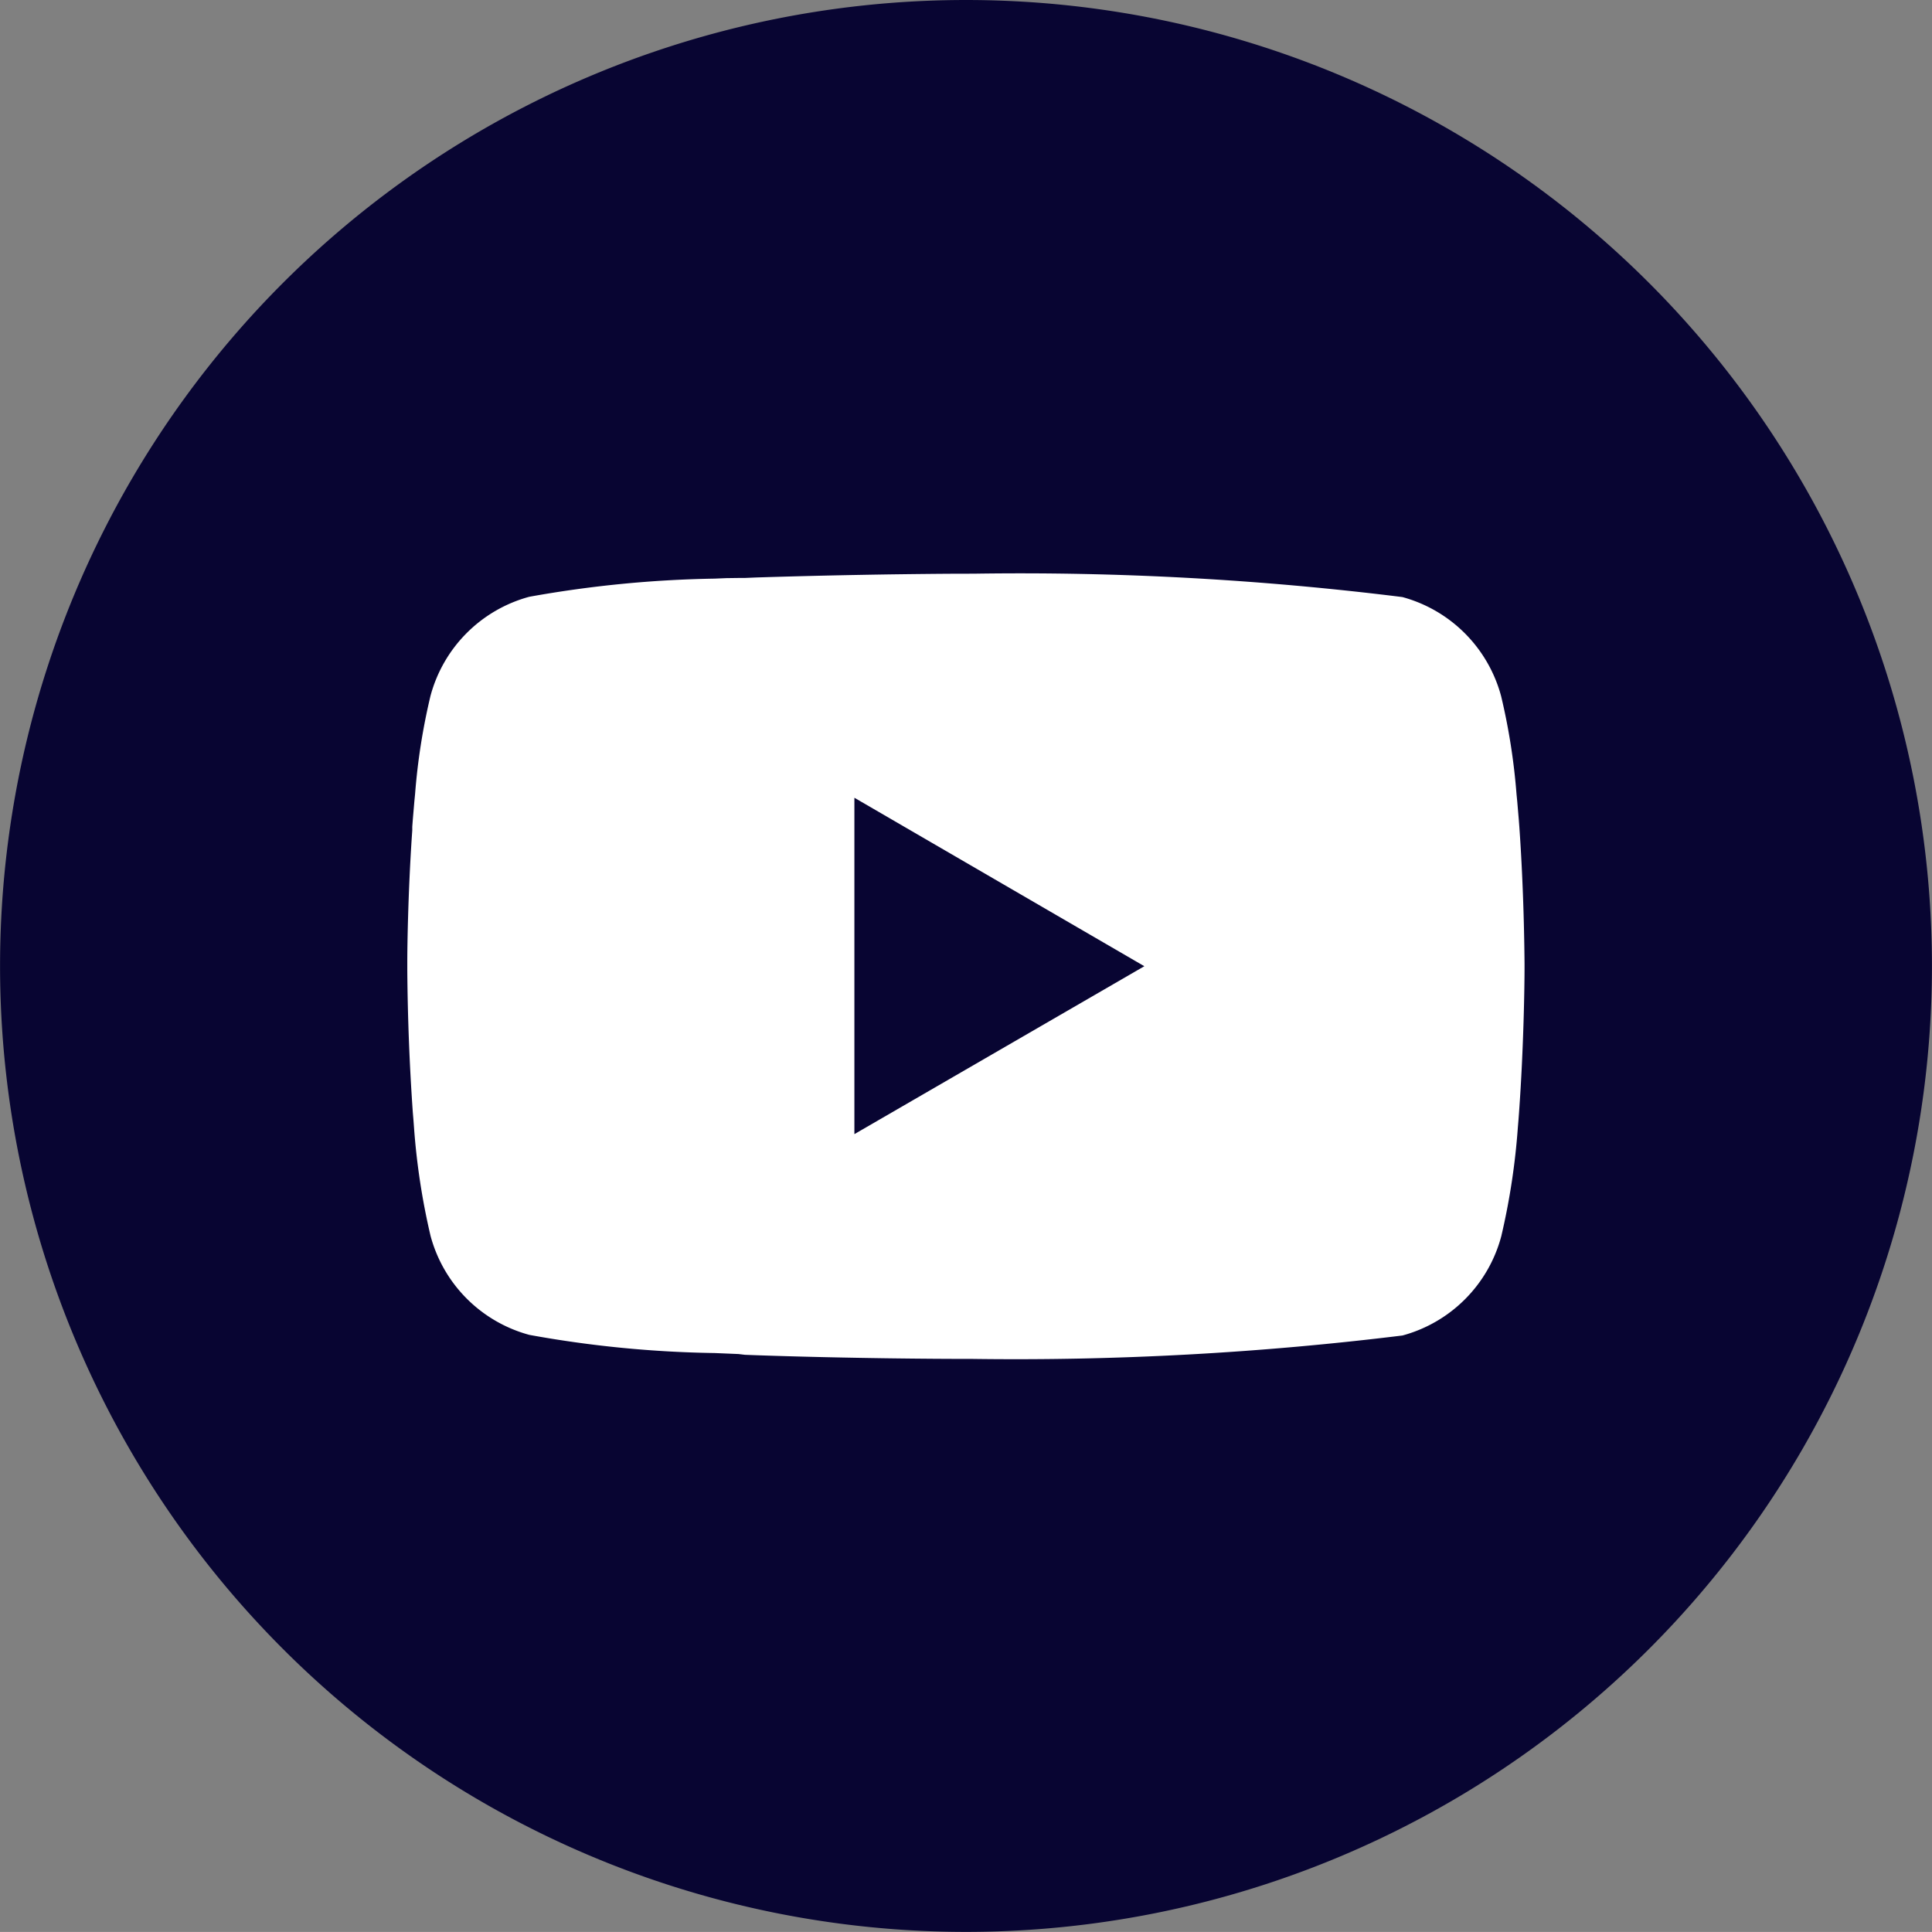
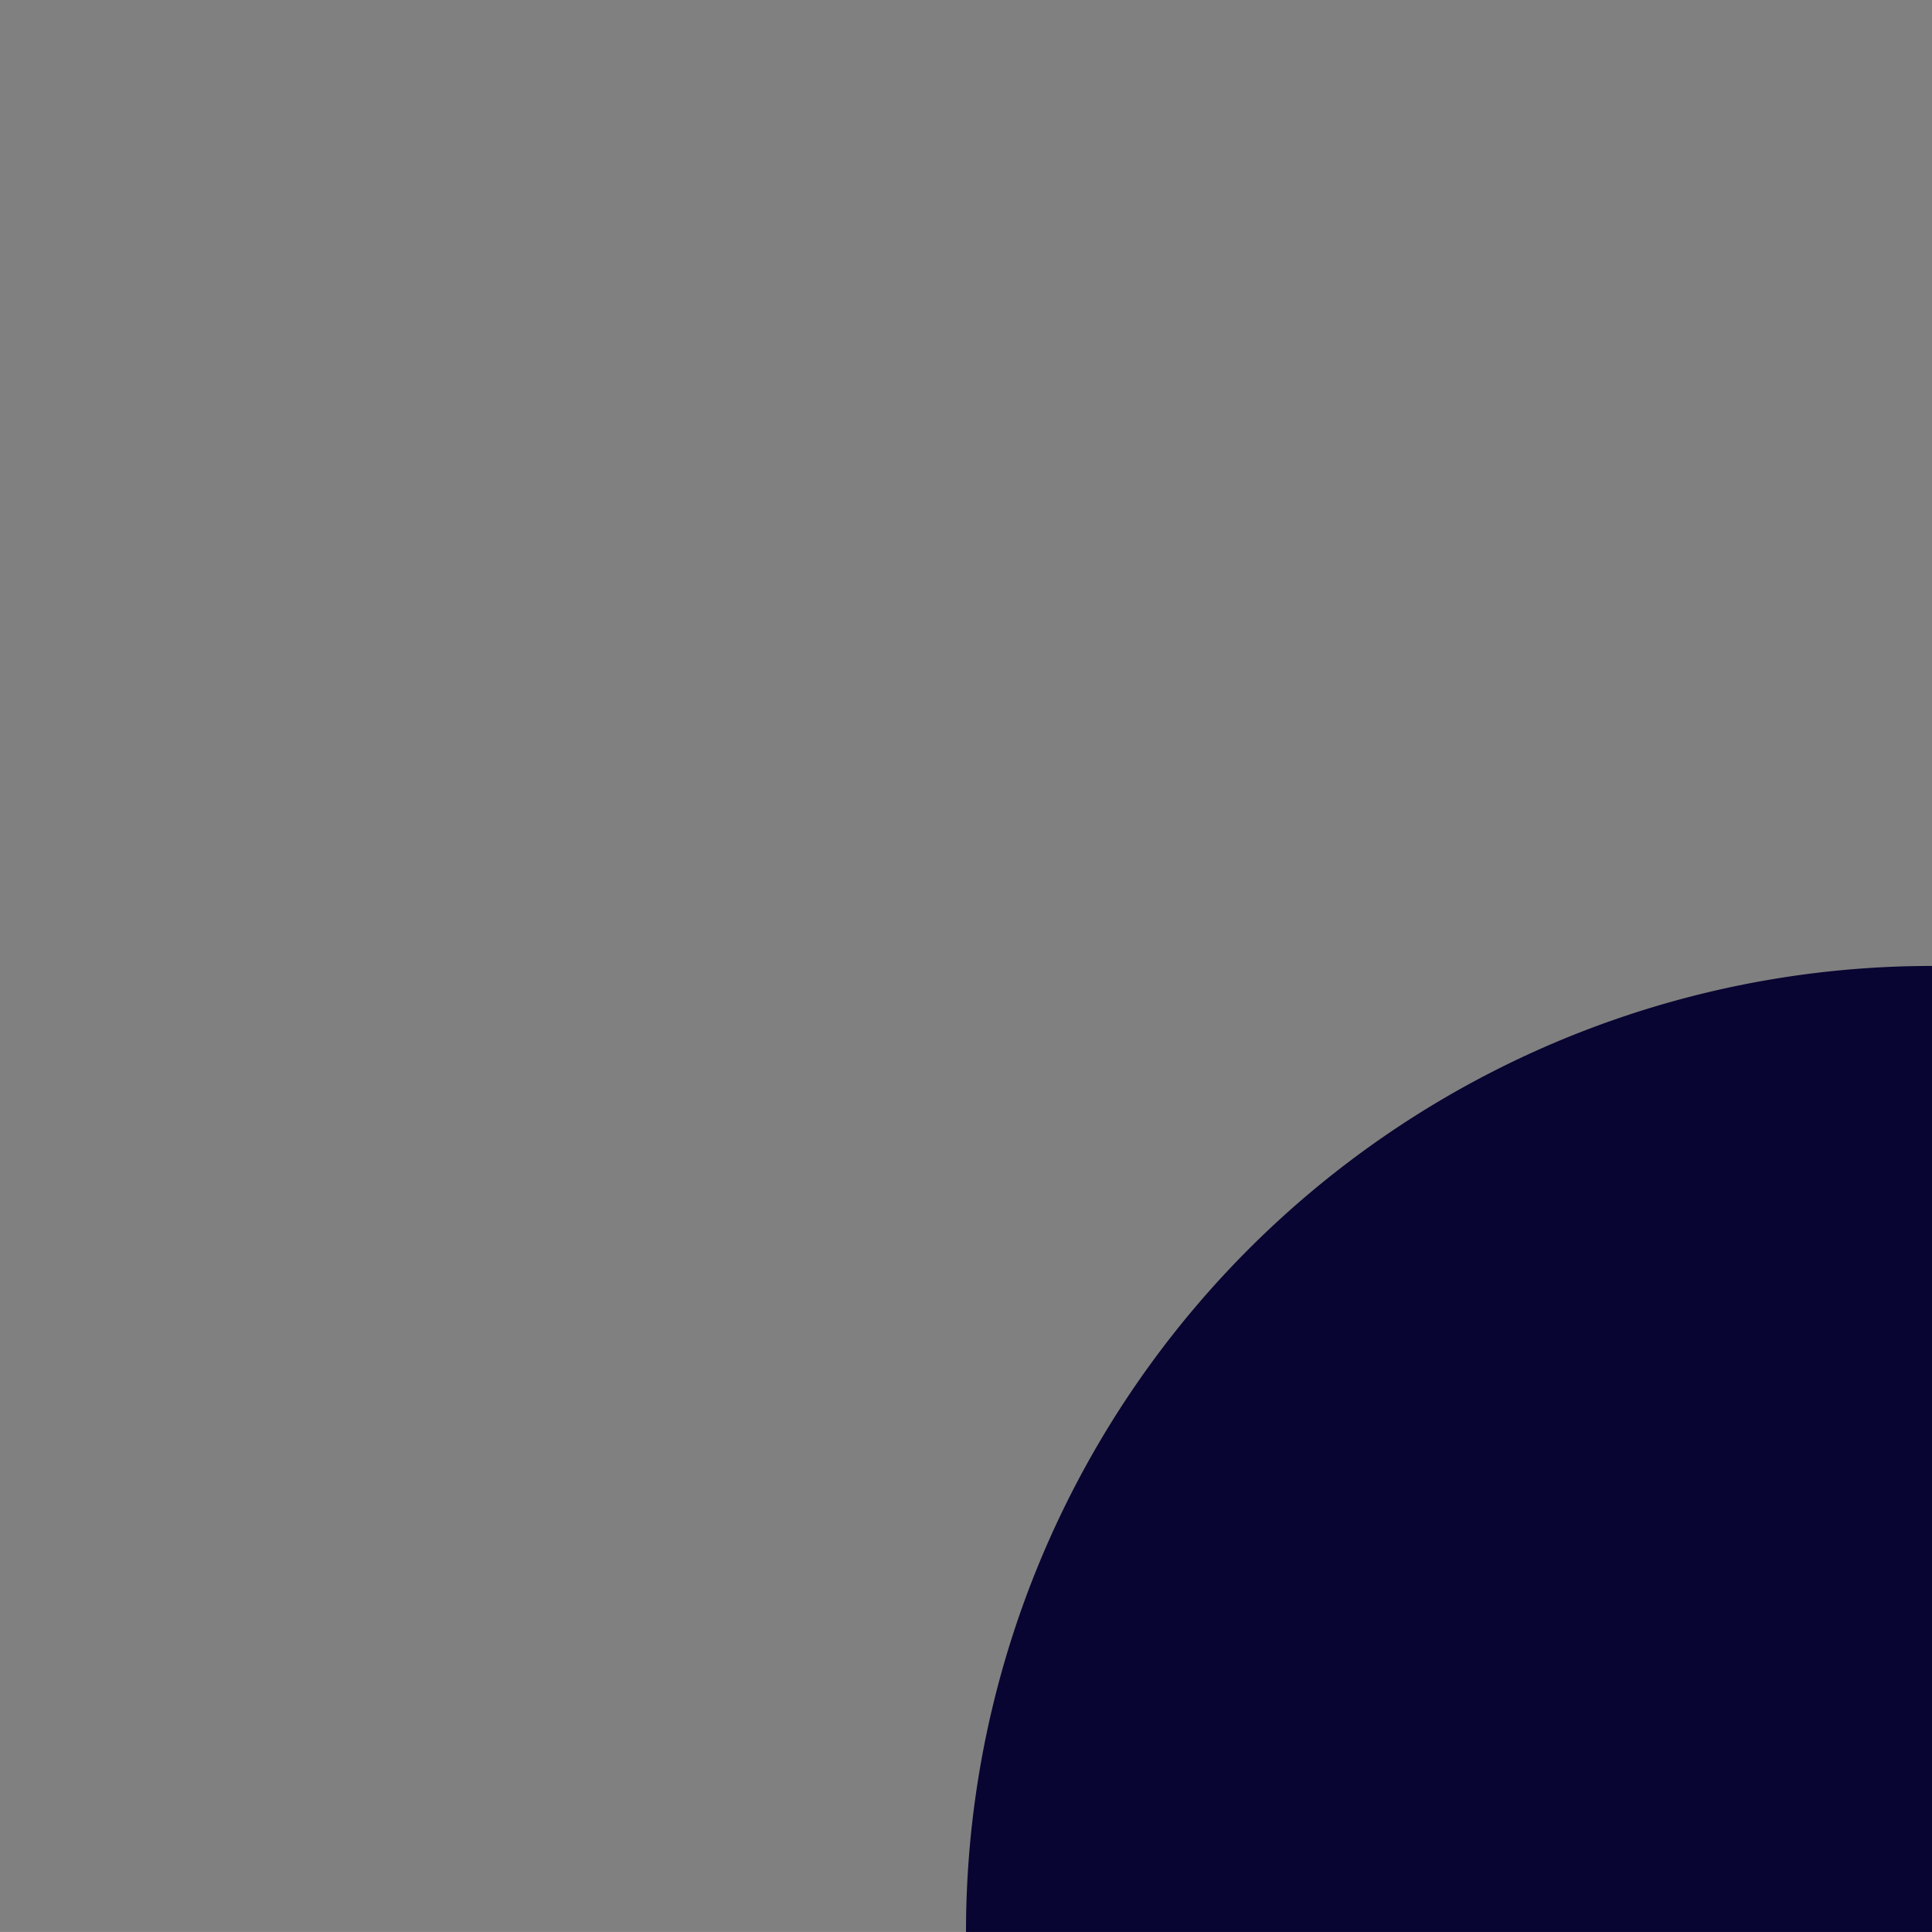
<svg xmlns="http://www.w3.org/2000/svg" width="35.002" height="35.001" viewBox="0 0 35.002 35.001">
  <rect x="0" y="0" width="35.002" height="35.001" fill="#808080" stroke="none" />
  <g id="Group_2617" data-name="Group 2617" transform="translate(-1690.605 -6680.5)">
-     <path id="Path_2350" data-name="Path 2350" d="M73.235,35h0a17.5,17.5,0,0,1-17.5-17.5h0a17.5,17.5,0,0,1,35,0h0A17.5,17.5,0,0,1,73.235,35" transform="translate(1634.871 6680.5)" fill="#080532" />
+     <path id="Path_2350" data-name="Path 2350" d="M73.235,35h0h0a17.5,17.5,0,0,1,35,0h0A17.5,17.5,0,0,1,73.235,35" transform="translate(1634.871 6680.5)" fill="#080532" />
    <g id="youtube" transform="translate(1697.984 6690.893)">
      <g id="Group_1608" data-name="Group 1608" transform="translate(0 0)">
-         <path id="Path_2349" data-name="Path 2349" d="M10.184,23.988H10.3a55.952,55.952,0,0,1,7.728.424,2.542,2.542,0,0,1,1.79,1.8,11.453,11.453,0,0,1,.278,1.773l.013.132.028.329.01.132c.082,1.156.092,2.239.094,2.475v.095c0,.245-.013,1.4-.1,2.606l-.01.133-.011.132a12.53,12.53,0,0,1-.3,1.971,2.539,2.539,0,0,1-1.79,1.8,57.307,57.307,0,0,1-7.817.424h-.18c-.391,0-2.007-.008-3.7-.066l-.215-.008L6,38.126l-.216-.009-.216-.009a20.334,20.334,0,0,1-3.357-.329,2.539,2.539,0,0,1-1.79-1.795,12.506,12.506,0,0,1-.3-1.971l-.01-.133L.1,33.749Q.01,32.464,0,31.174v-.156c0-.272.013-1.212.081-2.249l.009-.13,0-.066.01-.132.028-.329.013-.132a11.429,11.429,0,0,1,.278-1.773,2.539,2.539,0,0,1,1.79-1.8,20.763,20.763,0,0,1,3.357-.329l.215-.009L6,24.066l.109,0,.216-.009Q8.133,24,9.939,23.989h.244ZM8.1,28.048v6.094L13.353,31.1Z" transform="translate(0 -23.988)" fill="#fff" />
-       </g>
+         </g>
    </g>
  </g>
</svg>